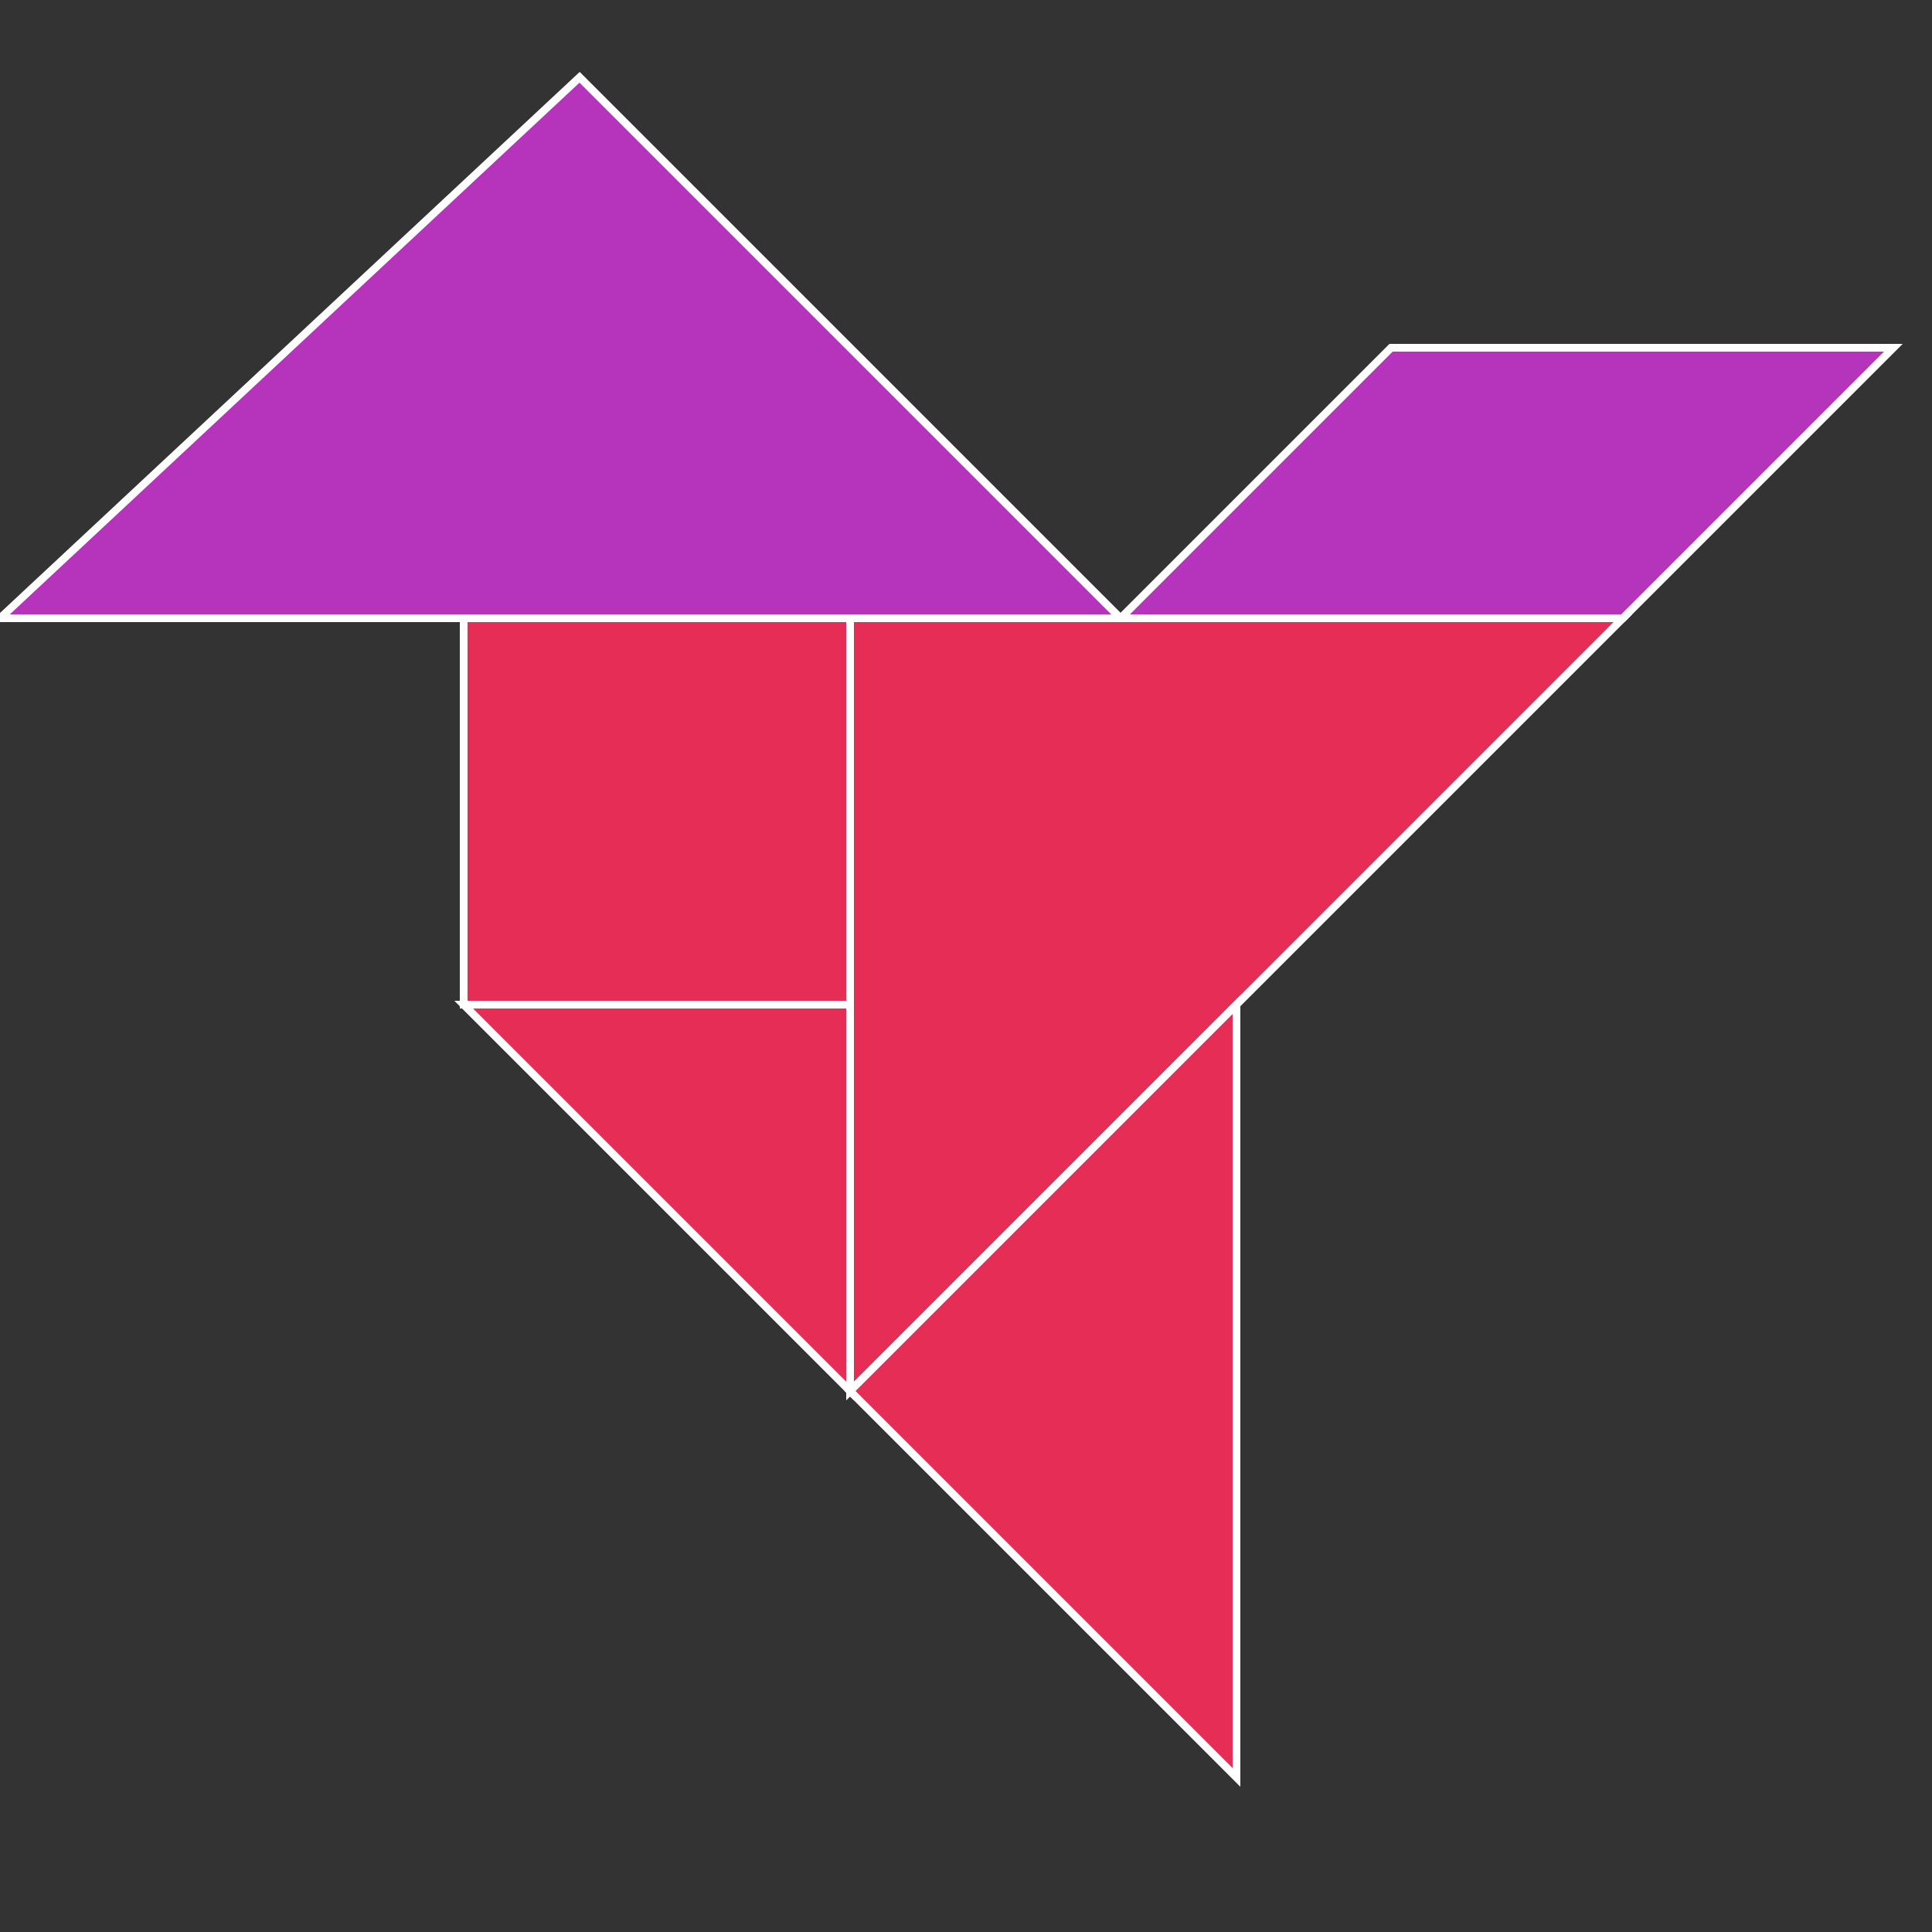
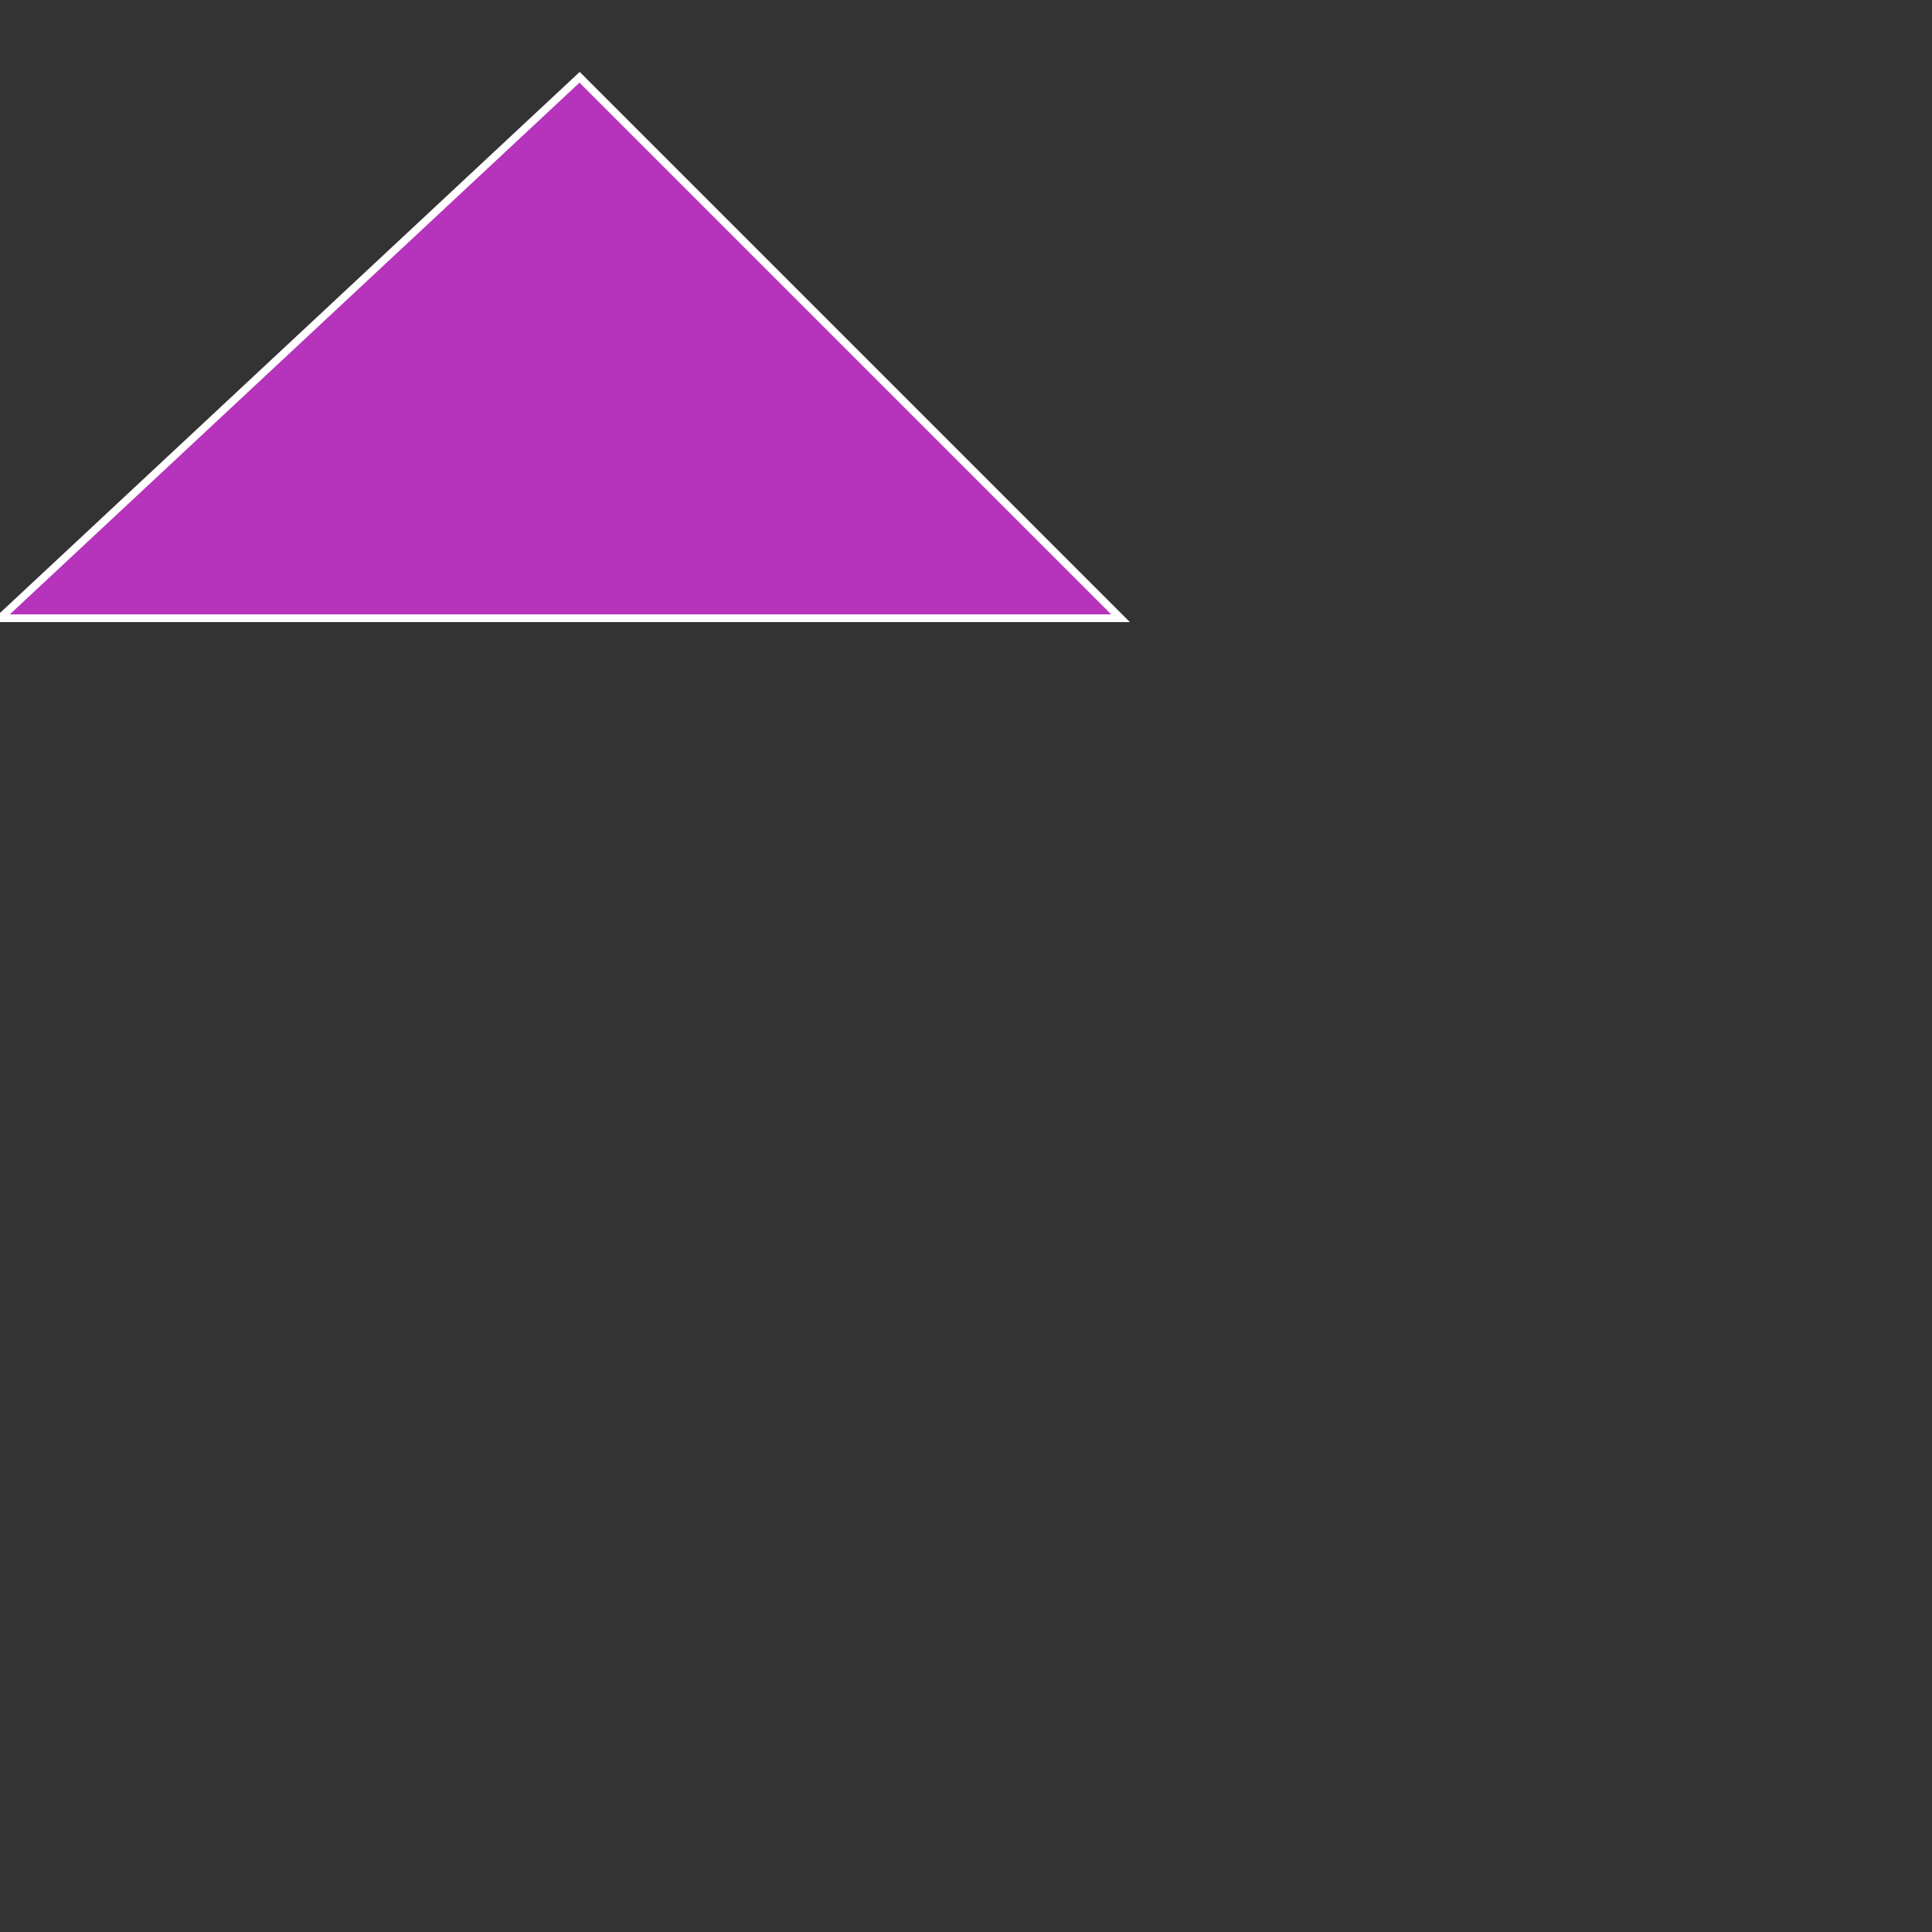
<svg xmlns="http://www.w3.org/2000/svg" stroke="#FFF" stroke-width=".2" version="1.0" viewBox="0 0 50 50">
  <rect x="0" y="0" width="50" height="50" fill="#333333" stroke="none" />
-   <path fill="#e52d55" d="M12 16h10v10H12z" />
  <path fill="#B634BB" d="M0  16h29L15 2z" />
-   <path fill="#B634BB" d="M29 16h13l7-7H36z" />
-   <path fill="#e52d55" d="M22 16v20l20-20z" />
-   <path fill="#e52d55" d="M22 36l10-10v20z" />
-   <path fill="#e52d55" d="M12 26h10v10z" />
</svg>